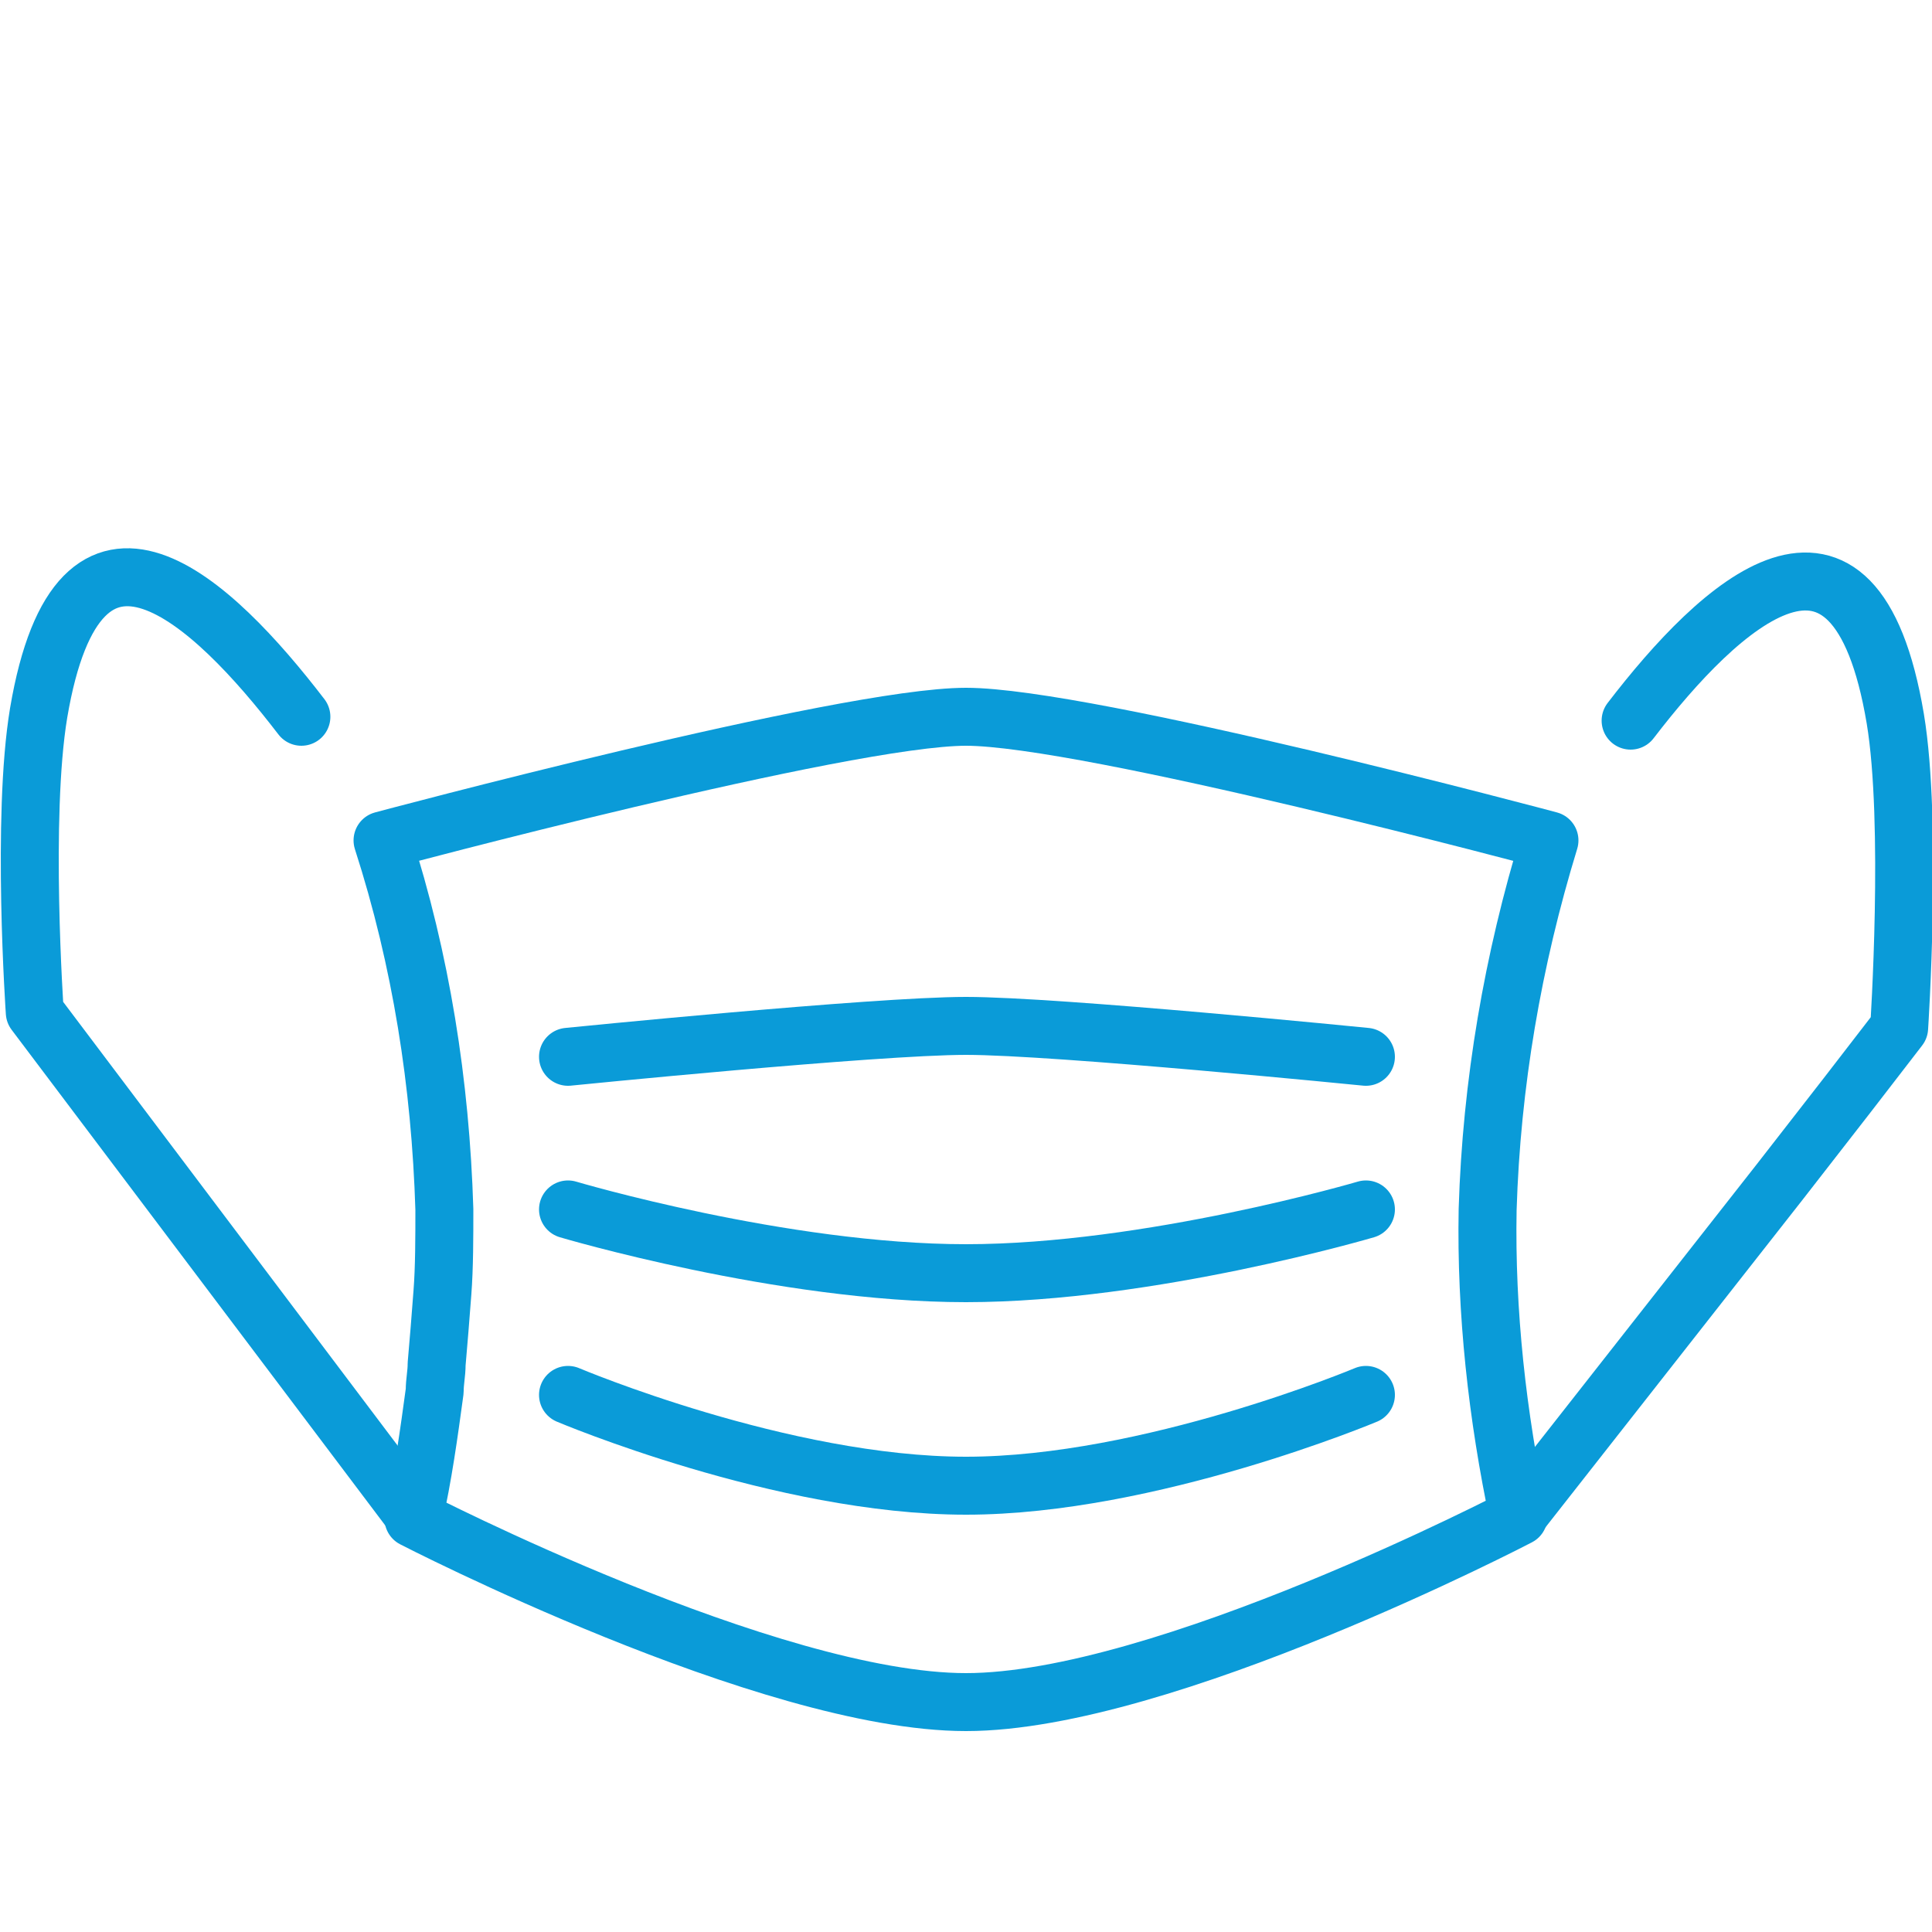
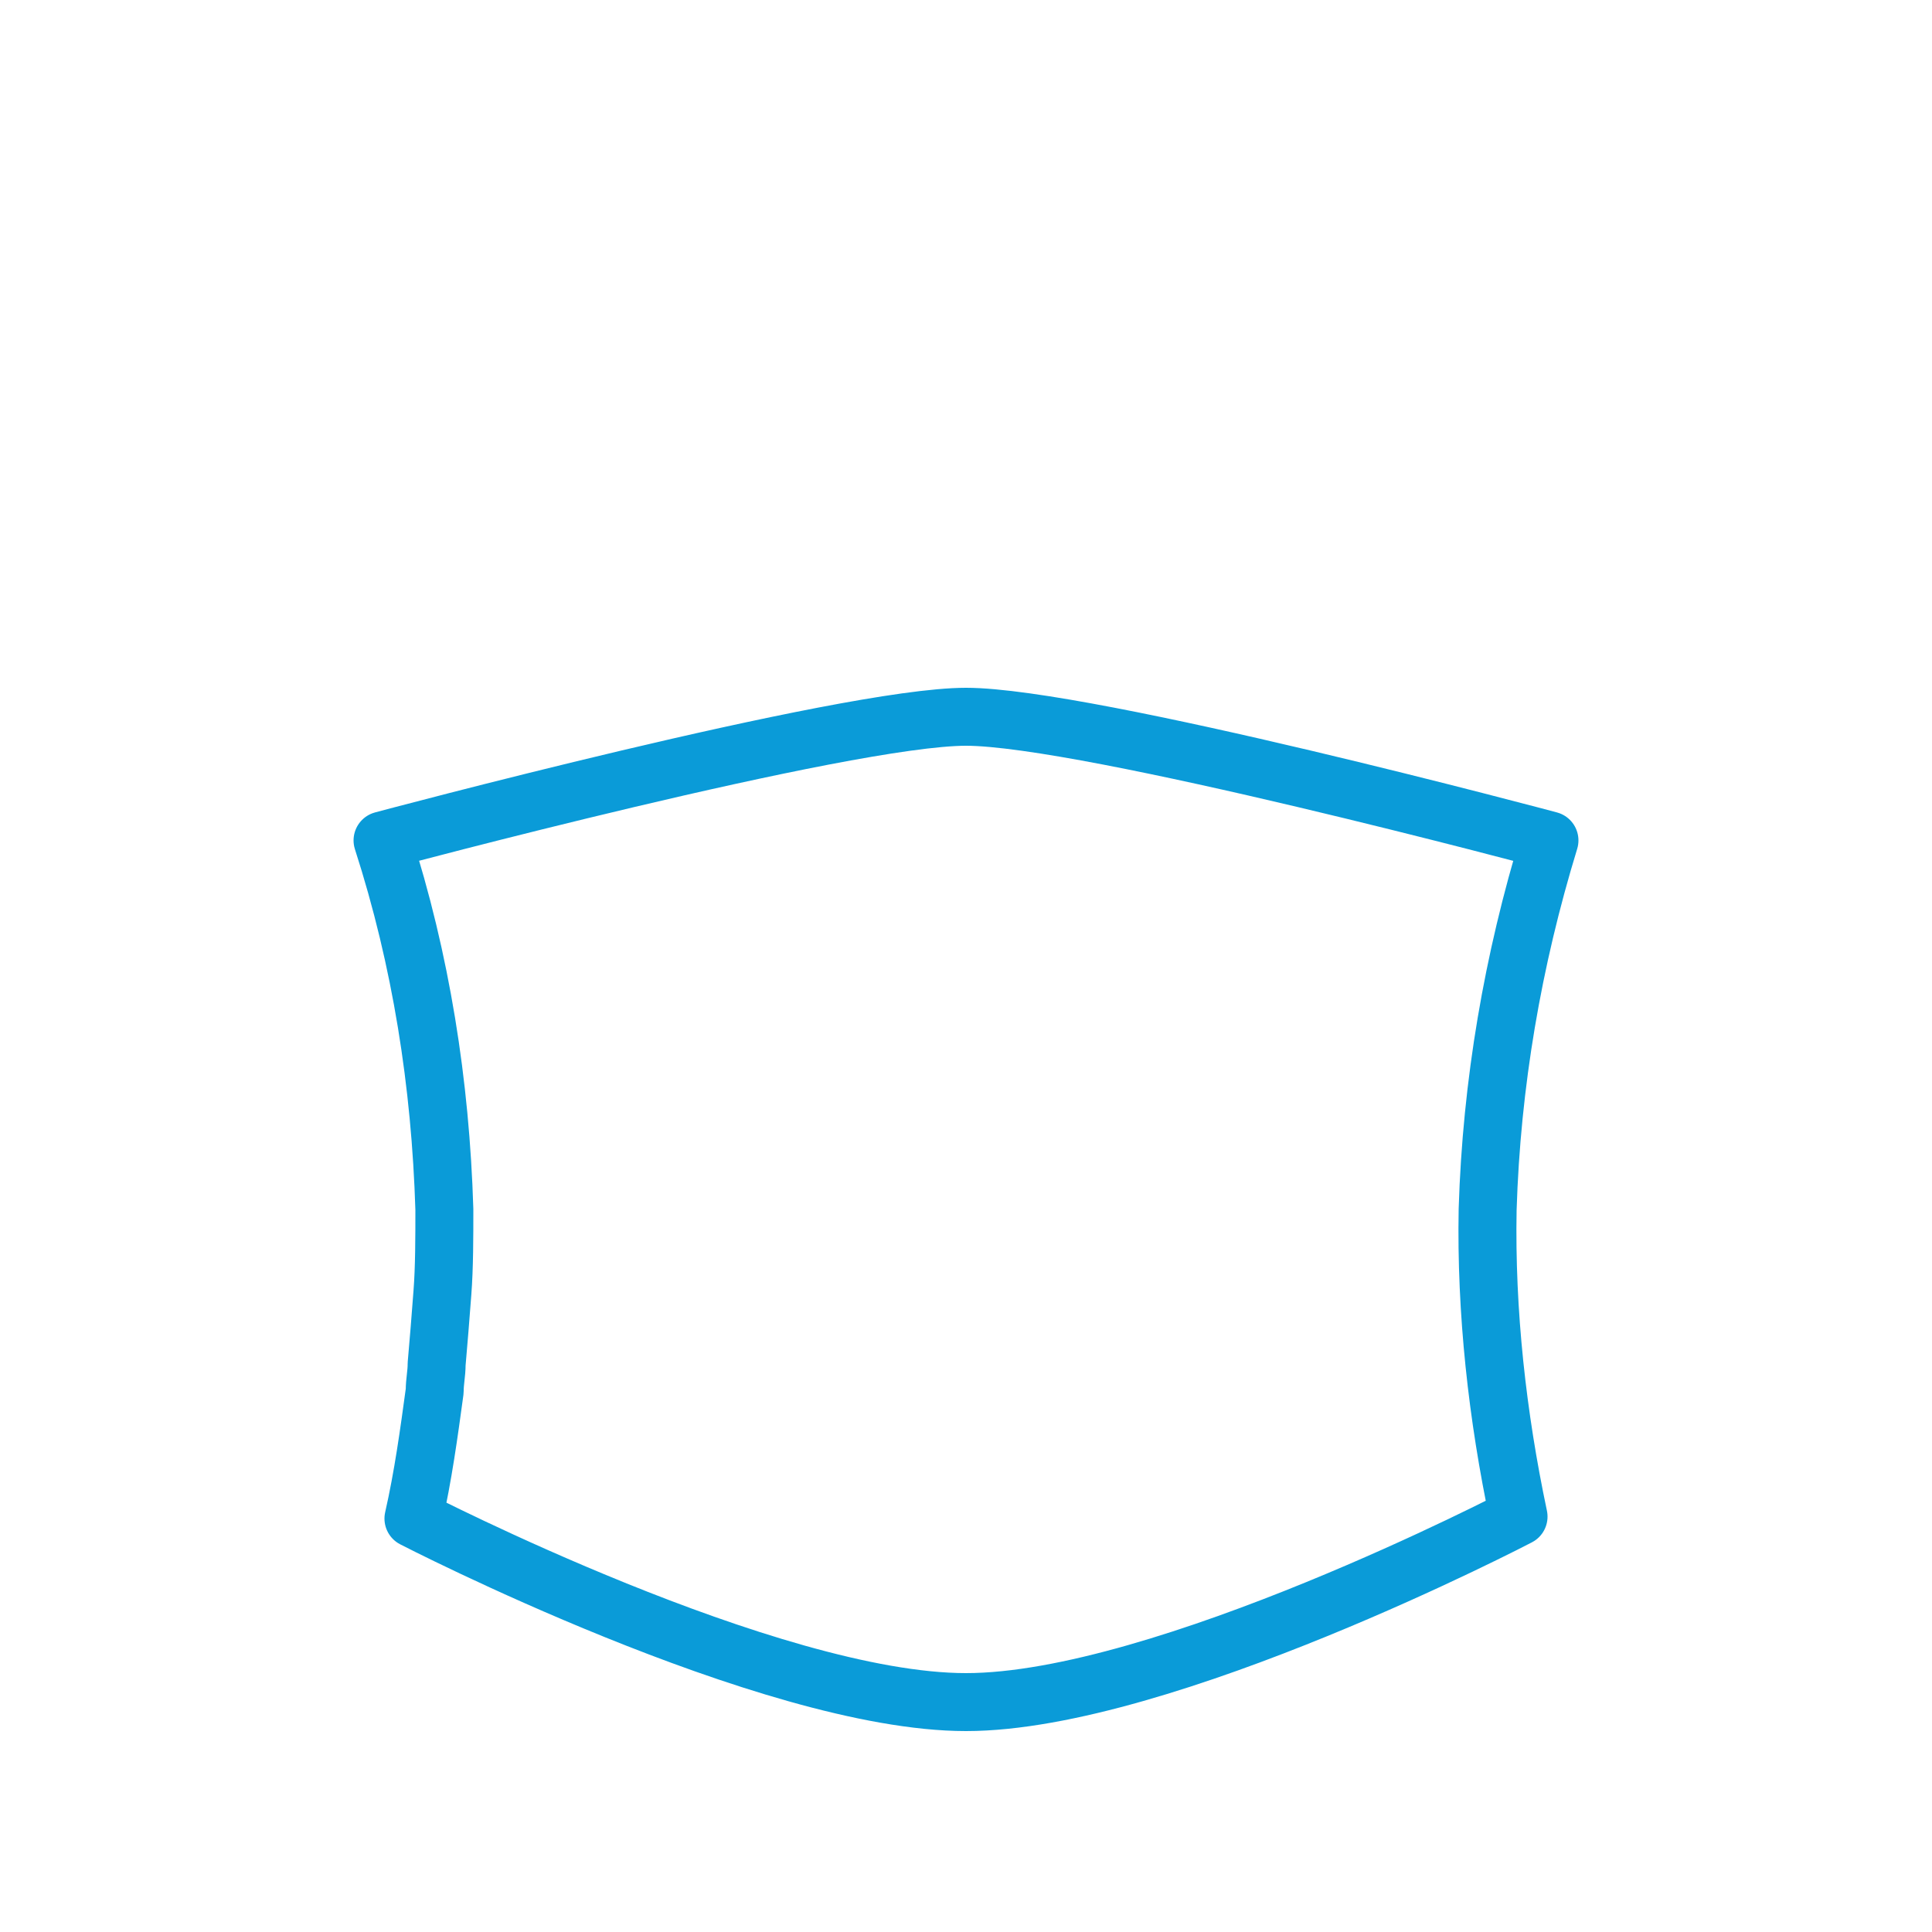
<svg xmlns="http://www.w3.org/2000/svg" version="1.1" id="Warstwa_1" x="0px" y="0px" viewBox="0 0 100 100" style="enable-background:new 0 0 100 100;" xml:space="preserve">
  <style type="text/css">
	.st0{fill:none;stroke:#0A9BD8;stroke-width:3;stroke-linecap:round;stroke-linejoin:round;}
</style>
  <g>
-     <path class="st0" d="M15.6,37.1C11,31.1,4.1,24.5,2,36.9c-0.9,5.4-0.2,15.5-0.2,15.5l19.6,26" />
    <path class="st0" d="M50,37.1c6.3,0,30.2,6.4,30.2,6.4c-1.9,6.2-3,12.6-3.2,19.1c-0.1,5.3,0.5,10.7,1.6,15.9c0,0-18.4,9.6-28.6,9.6   s-28.6-9.5-28.6-9.5c0.5-2.2,0.8-4.4,1.1-6.6c0-0.5,0.1-0.9,0.1-1.4c0.1-1.1,0.2-2.4,0.3-3.7S23,64,23,62.6   c-0.2-6.5-1.2-12.9-3.2-19.1C19.8,43.5,43.7,37.1,50,37.1" />
-     <path class="st0" d="M84.4,37.3c4.6-6,11.6-12.6,13.7-0.1c0.9,5.4,0.2,16,0.2,16l-2.7,3.5l-3.5,4.5L78.6,78.4" />
-     <path class="st0" d="M29.4,54.7c0,0,15.9-1.6,20.6-1.6s20.7,1.6,20.7,1.6" />
-     <path class="st0" d="M29.4,62.6c0,0,11.1,3.3,20.6,3.3s20.7-3.3,20.7-3.3" />
-     <path class="st0" d="M29.4,72.2c0,0,11.1,4.7,20.6,4.7s20.7-4.7,20.7-4.7" />
  </g>
</svg>